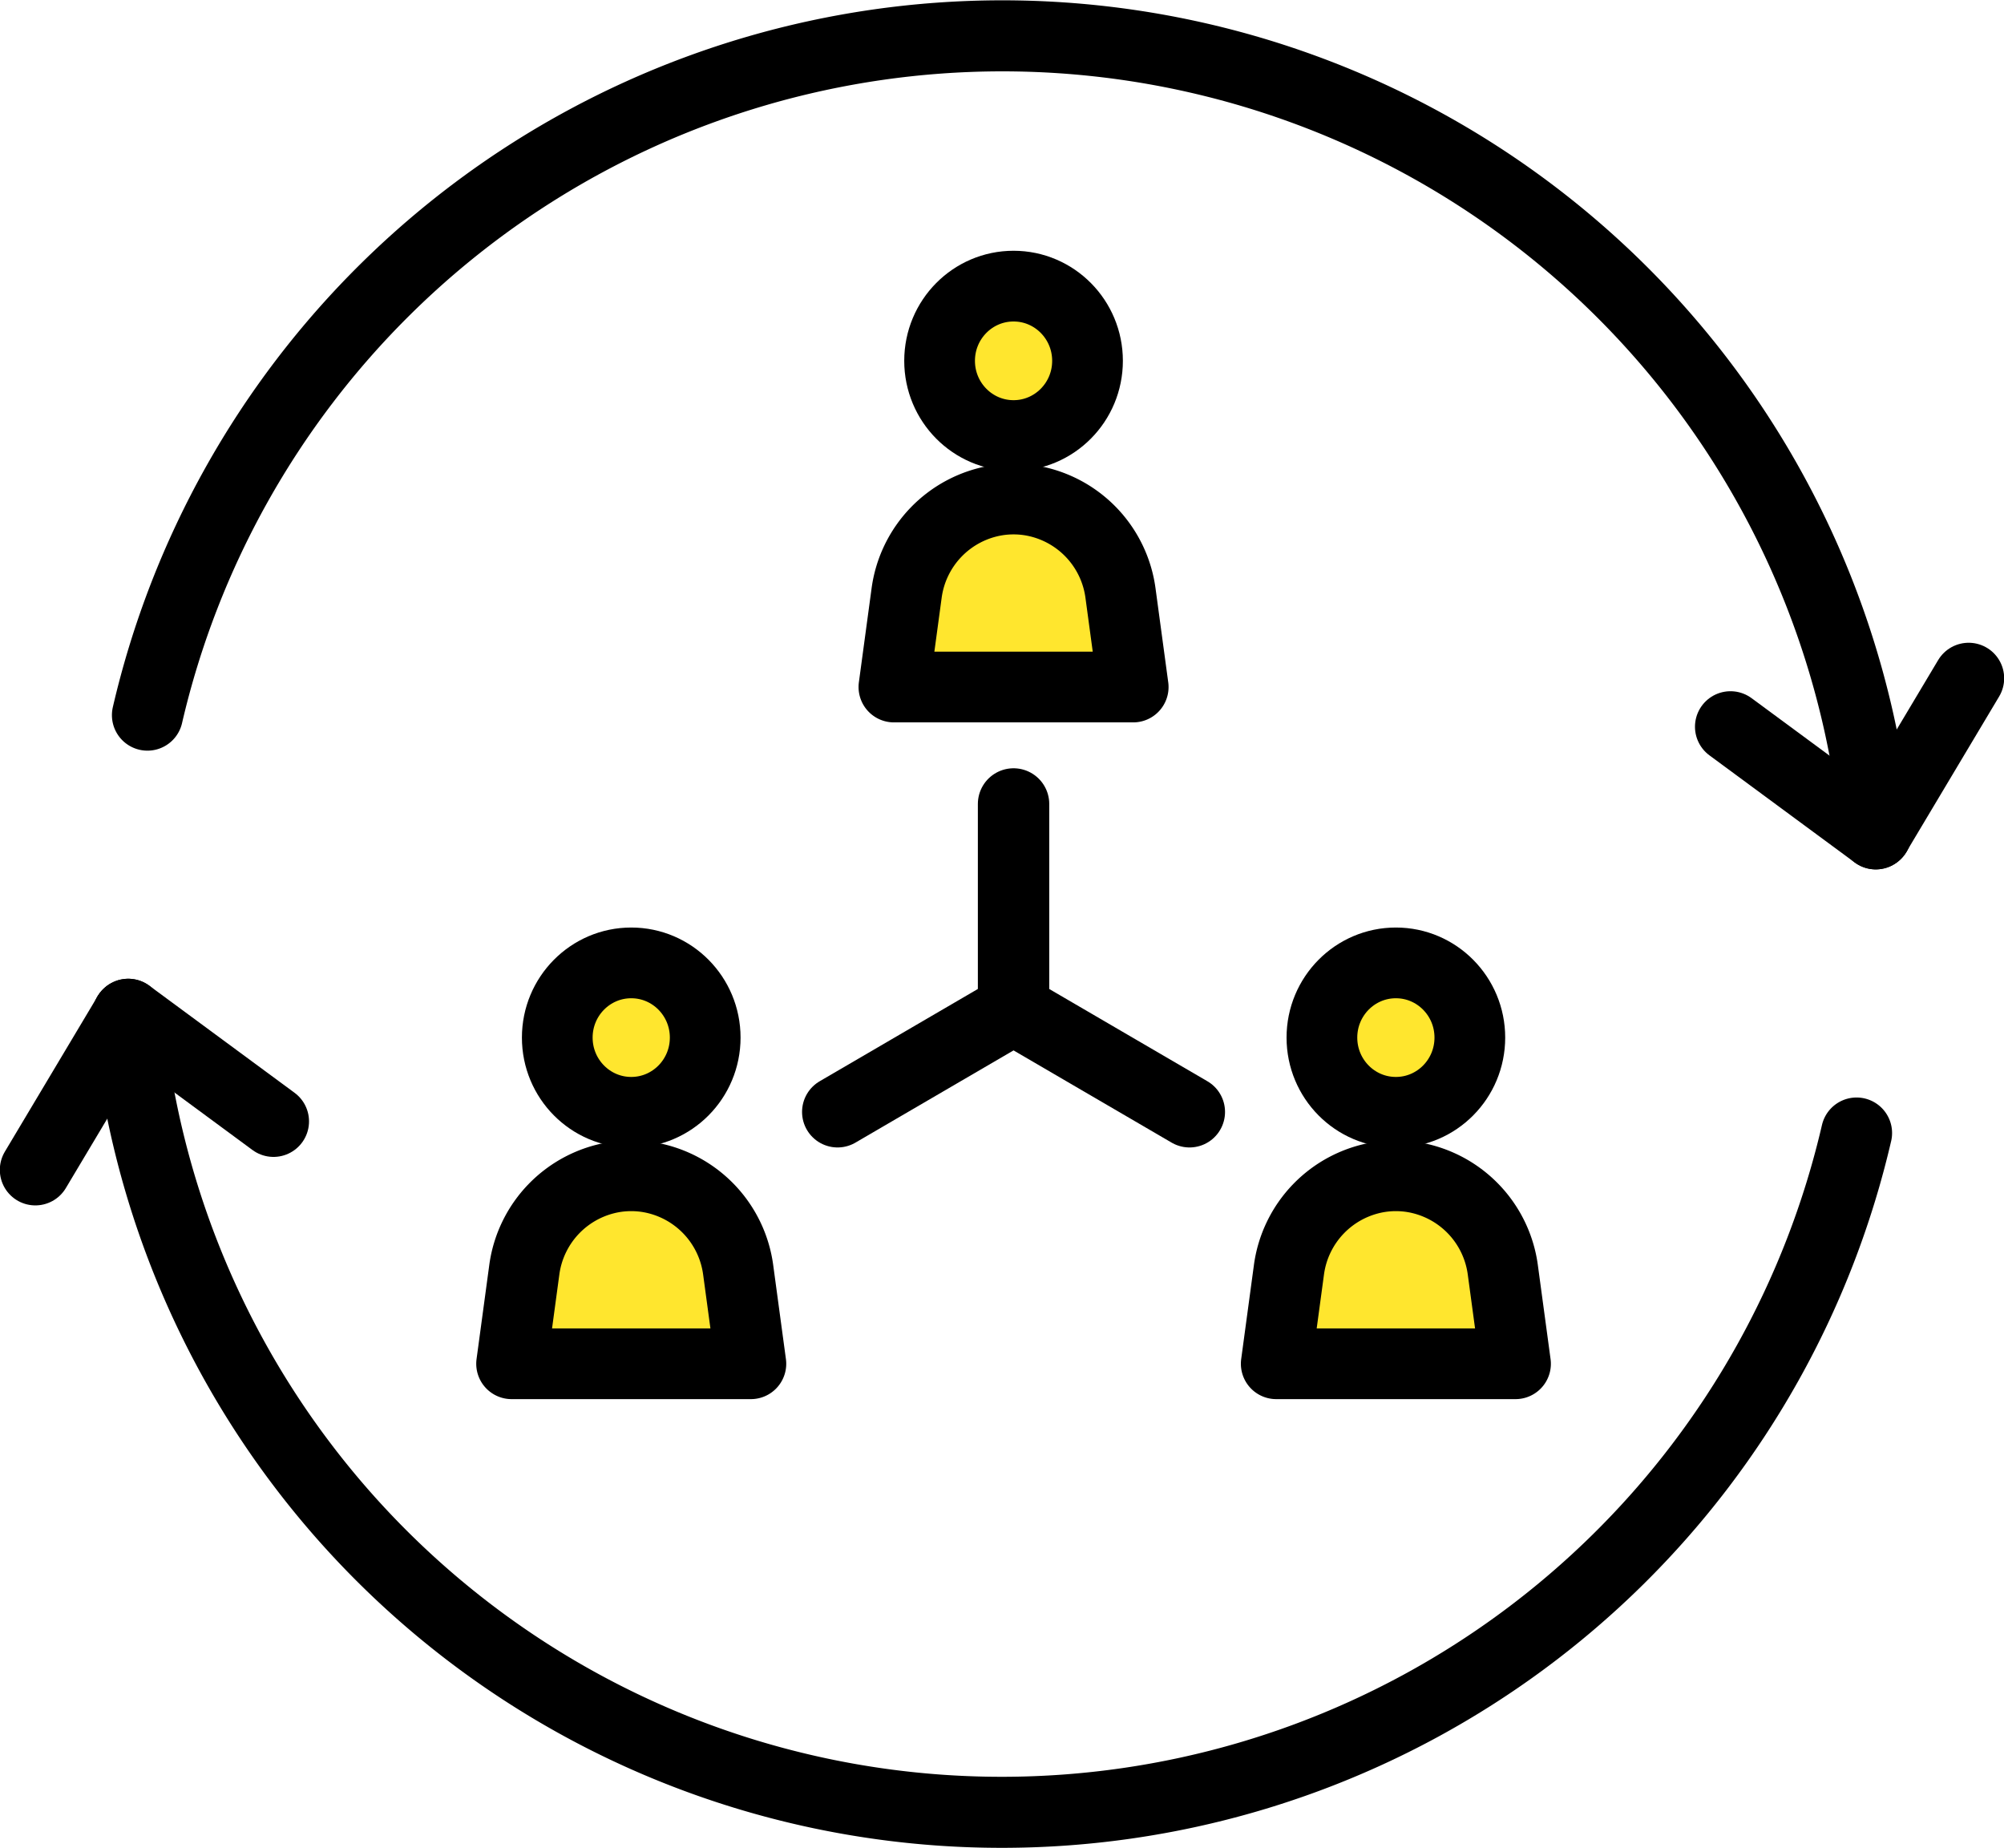
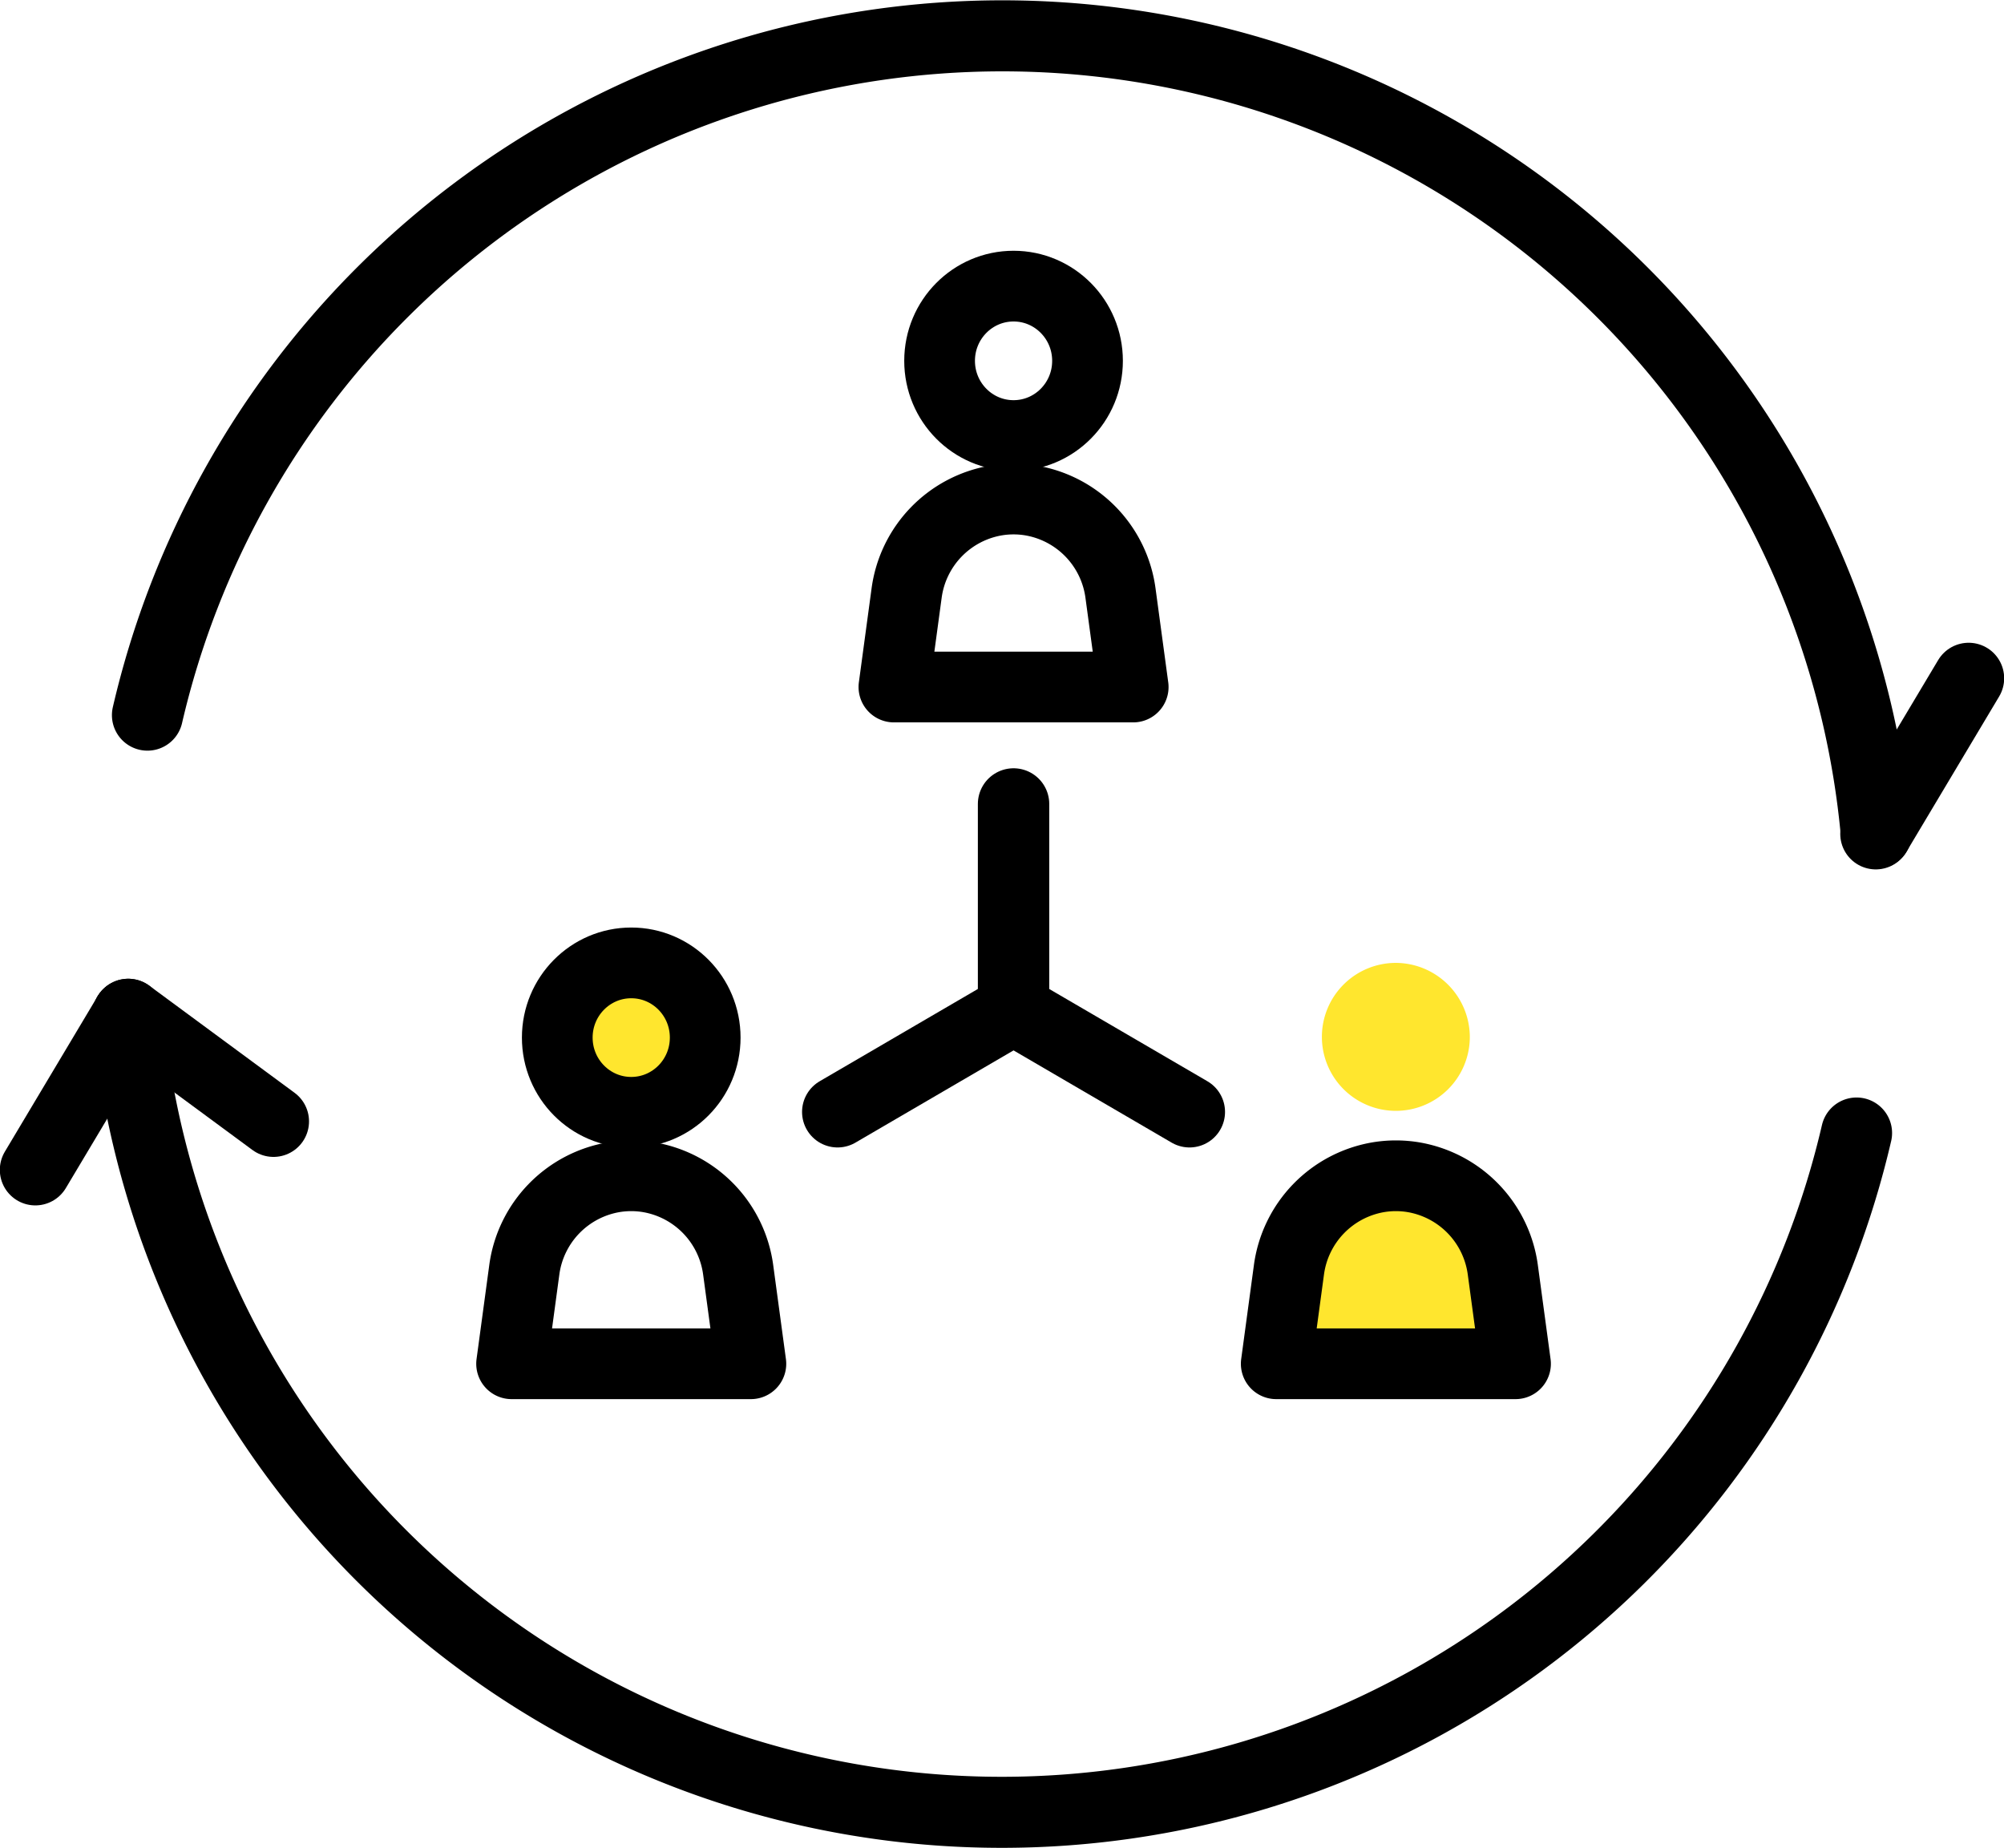
<svg xmlns="http://www.w3.org/2000/svg" id="ill4" width="77" height="71" viewBox="0 0 77 71">
  <defs>
    <clipPath id="clip-path">
      <rect id="長方形_200" data-name="長方形 200" width="77" height="71" fill="none" />
    </clipPath>
  </defs>
  <g id="グループ_236" data-name="グループ 236">
    <g id="グループ_235" data-name="グループ 235" clip-path="url(#clip-path)">
-       <path id="パス_4123" data-name="パス 4123" d="M41.785,13.863a2.842,2.842,0,1,1-2.842-2.87,2.856,2.856,0,0,1,2.842,2.87" fill="#ffe62e" />
      <ellipse id="楕円形_31" data-name="楕円形 31" cx="2.842" cy="2.87" rx="2.842" ry="2.87" transform="translate(36.102 10.992)" fill="none" stroke="#000" stroke-linecap="round" stroke-linejoin="round" stroke-width="2.717" />
-       <path id="パス_4124" data-name="パス 4124" d="M43.541,26.393l-.487-3.6a4.172,4.172,0,0,0-3.46-3.57h0a4.118,4.118,0,0,0-1.3,0,4.172,4.172,0,0,0-3.46,3.57l-.487,3.6Z" fill="#ffe62e" />
      <path id="パス_4125" data-name="パス 4125" d="M43.541,26.393l-.487-3.6a4.172,4.172,0,0,0-3.46-3.57h0a4.118,4.118,0,0,0-1.3,0,4.172,4.172,0,0,0-3.46,3.57l-.487,3.6Z" fill="none" stroke="#000" stroke-linecap="round" stroke-linejoin="round" stroke-width="2.717" />
      <path id="パス_4126" data-name="パス 4126" d="M27.095,39.861a2.842,2.842,0,1,1-2.842-2.87,2.856,2.856,0,0,1,2.842,2.87" fill="#ffe62e" />
      <ellipse id="楕円形_32" data-name="楕円形 32" cx="2.842" cy="2.87" rx="2.842" ry="2.87" transform="translate(21.412 36.991)" fill="none" stroke="#000" stroke-linecap="round" stroke-linejoin="round" stroke-width="2.717" />
-       <path id="パス_4127" data-name="パス 4127" d="M28.851,52.391l-.487-3.6a4.172,4.172,0,0,0-3.46-3.57,4.12,4.12,0,0,0-1.3,0,4.172,4.172,0,0,0-3.46,3.57l-.487,3.6Z" fill="#ffe62e" />
      <path id="パス_4128" data-name="パス 4128" d="M28.851,52.391l-.487-3.6a4.172,4.172,0,0,0-3.46-3.57,4.12,4.12,0,0,0-1.3,0,4.172,4.172,0,0,0-3.46,3.57l-.487,3.6Z" fill="none" stroke="#000" stroke-linecap="round" stroke-linejoin="round" stroke-width="2.717" />
      <path id="パス_4129" data-name="パス 4129" d="M56.475,39.861a2.842,2.842,0,1,1-2.842-2.87,2.856,2.856,0,0,1,2.842,2.87" fill="#ffe62e" />
-       <ellipse id="楕円形_33" data-name="楕円形 33" cx="2.842" cy="2.87" rx="2.842" ry="2.87" transform="translate(50.792 36.991)" fill="none" stroke="#000" stroke-linecap="round" stroke-linejoin="round" stroke-width="2.717" />
      <path id="パス_4130" data-name="パス 4130" d="M58.231,52.391l-.487-3.6a4.172,4.172,0,0,0-3.46-3.57,4.12,4.12,0,0,0-1.3,0,4.172,4.172,0,0,0-3.46,3.57l-.487,3.6Z" fill="#ffe62e" />
      <path id="パス_4131" data-name="パス 4131" d="M58.231,52.391l-.487-3.6a4.172,4.172,0,0,0-3.46-3.57,4.12,4.12,0,0,0-1.3,0,4.172,4.172,0,0,0-3.46,3.57l-.487,3.6Z" fill="none" stroke="#000" stroke-linecap="round" stroke-linejoin="round" stroke-width="2.717" />
      <line id="線_53" data-name="線 53" y2="7.887" transform="translate(38.944 30.886)" fill="none" stroke="#000" stroke-linecap="round" stroke-linejoin="round" stroke-width="2.743" />
      <line id="線_54" data-name="線 54" y1="3.944" x2="6.762" transform="translate(32.182 38.773)" fill="none" stroke="#000" stroke-linecap="round" stroke-linejoin="round" stroke-width="2.729" />
      <line id="線_55" data-name="線 55" x1="6.762" y1="3.944" transform="translate(38.943 38.773)" fill="none" stroke="#000" stroke-linecap="round" stroke-linejoin="round" stroke-width="2.729" />
      <path id="パス_4132" data-name="パス 4132" d="M72.092,32.01A33.721,33.721,0,0,0,5.665,27.473" fill="none" stroke="#000" stroke-linecap="round" stroke-linejoin="round" stroke-width="2.729" />
-       <line id="線_56" data-name="線 56" x1="5.582" y1="4.115" transform="translate(66.491 27.919)" fill="none" stroke="#000" stroke-linecap="round" stroke-linejoin="round" stroke-width="2.729" />
      <line id="線_57" data-name="線 57" y1="5.978" x2="3.569" transform="translate(72.073 26.057)" fill="none" stroke="#000" stroke-linecap="round" stroke-linejoin="round" stroke-width="2.729" />
      <path id="パス_4133" data-name="パス 4133" d="M4.908,38.99a33.721,33.721,0,0,0,66.427,4.537" fill="none" stroke="#000" stroke-linecap="round" stroke-linejoin="round" stroke-width="2.729" />
      <line id="線_58" data-name="線 58" x2="5.582" y2="4.115" transform="translate(4.927 38.965)" fill="none" stroke="#000" stroke-linecap="round" stroke-linejoin="round" stroke-width="2.729" />
      <line id="線_59" data-name="線 59" x1="3.569" y2="5.978" transform="translate(1.358 38.965)" fill="none" stroke="#000" stroke-linecap="round" stroke-linejoin="round" stroke-width="2.729" />
    </g>
  </g>
</svg>